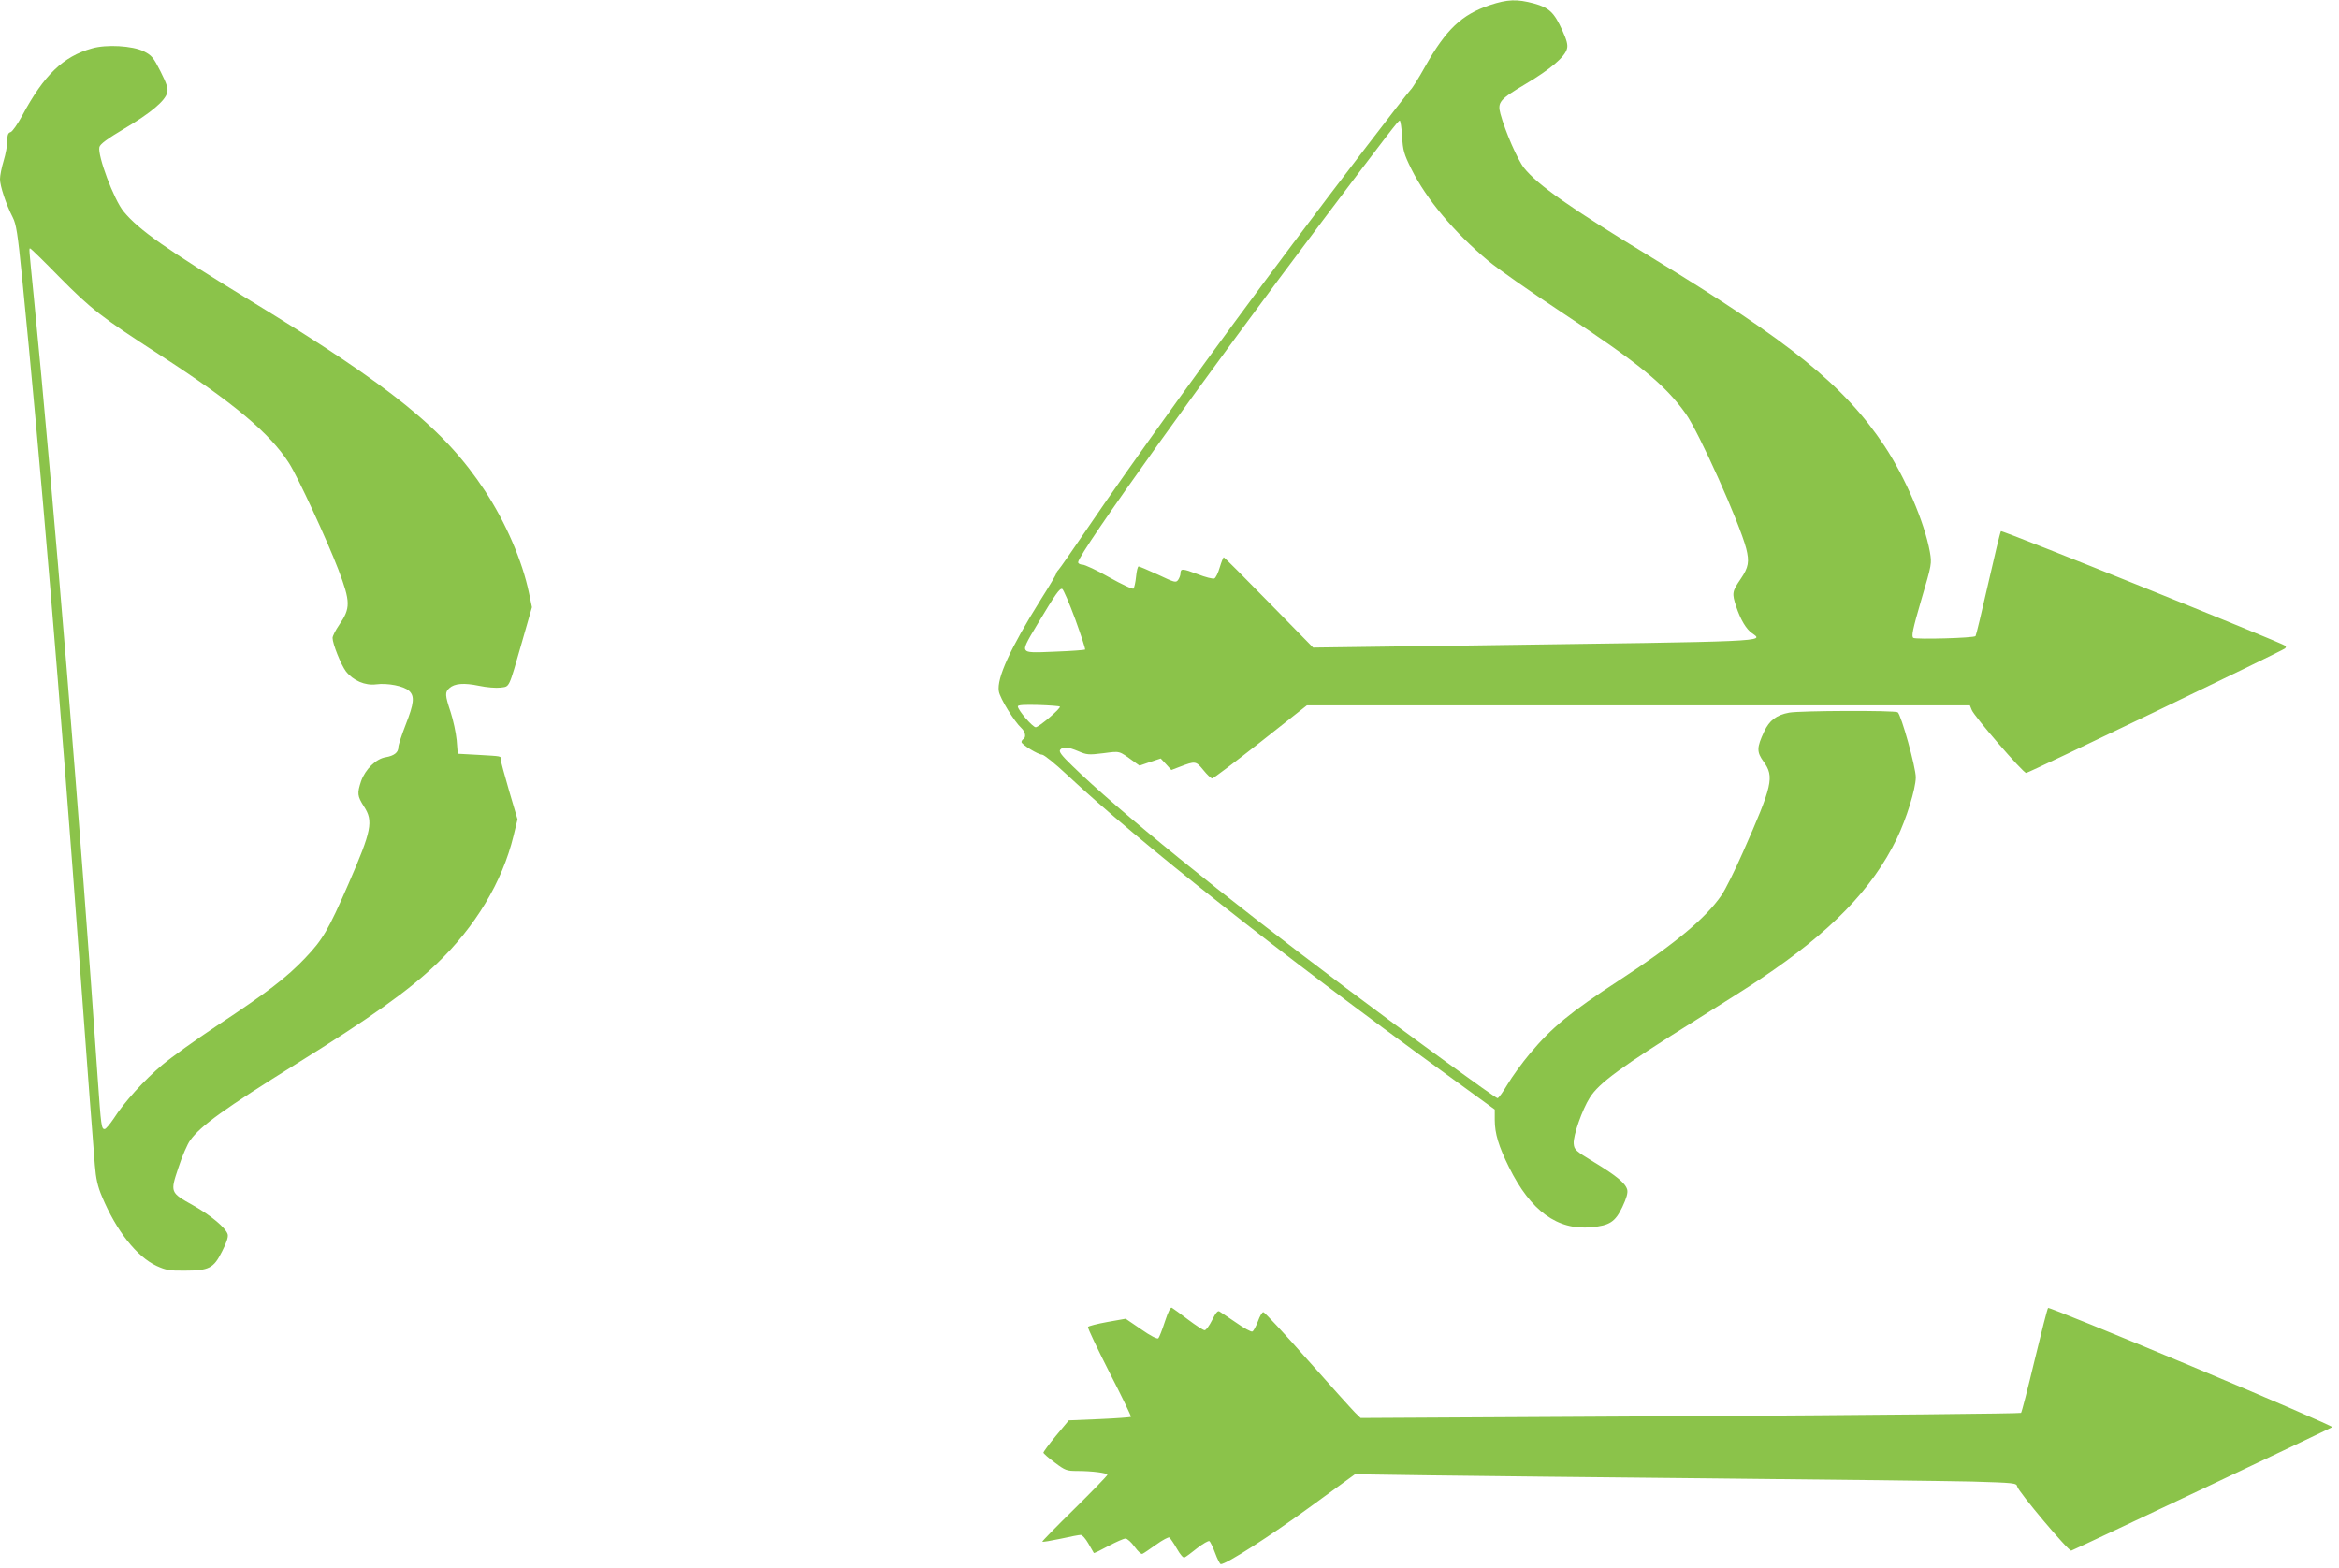
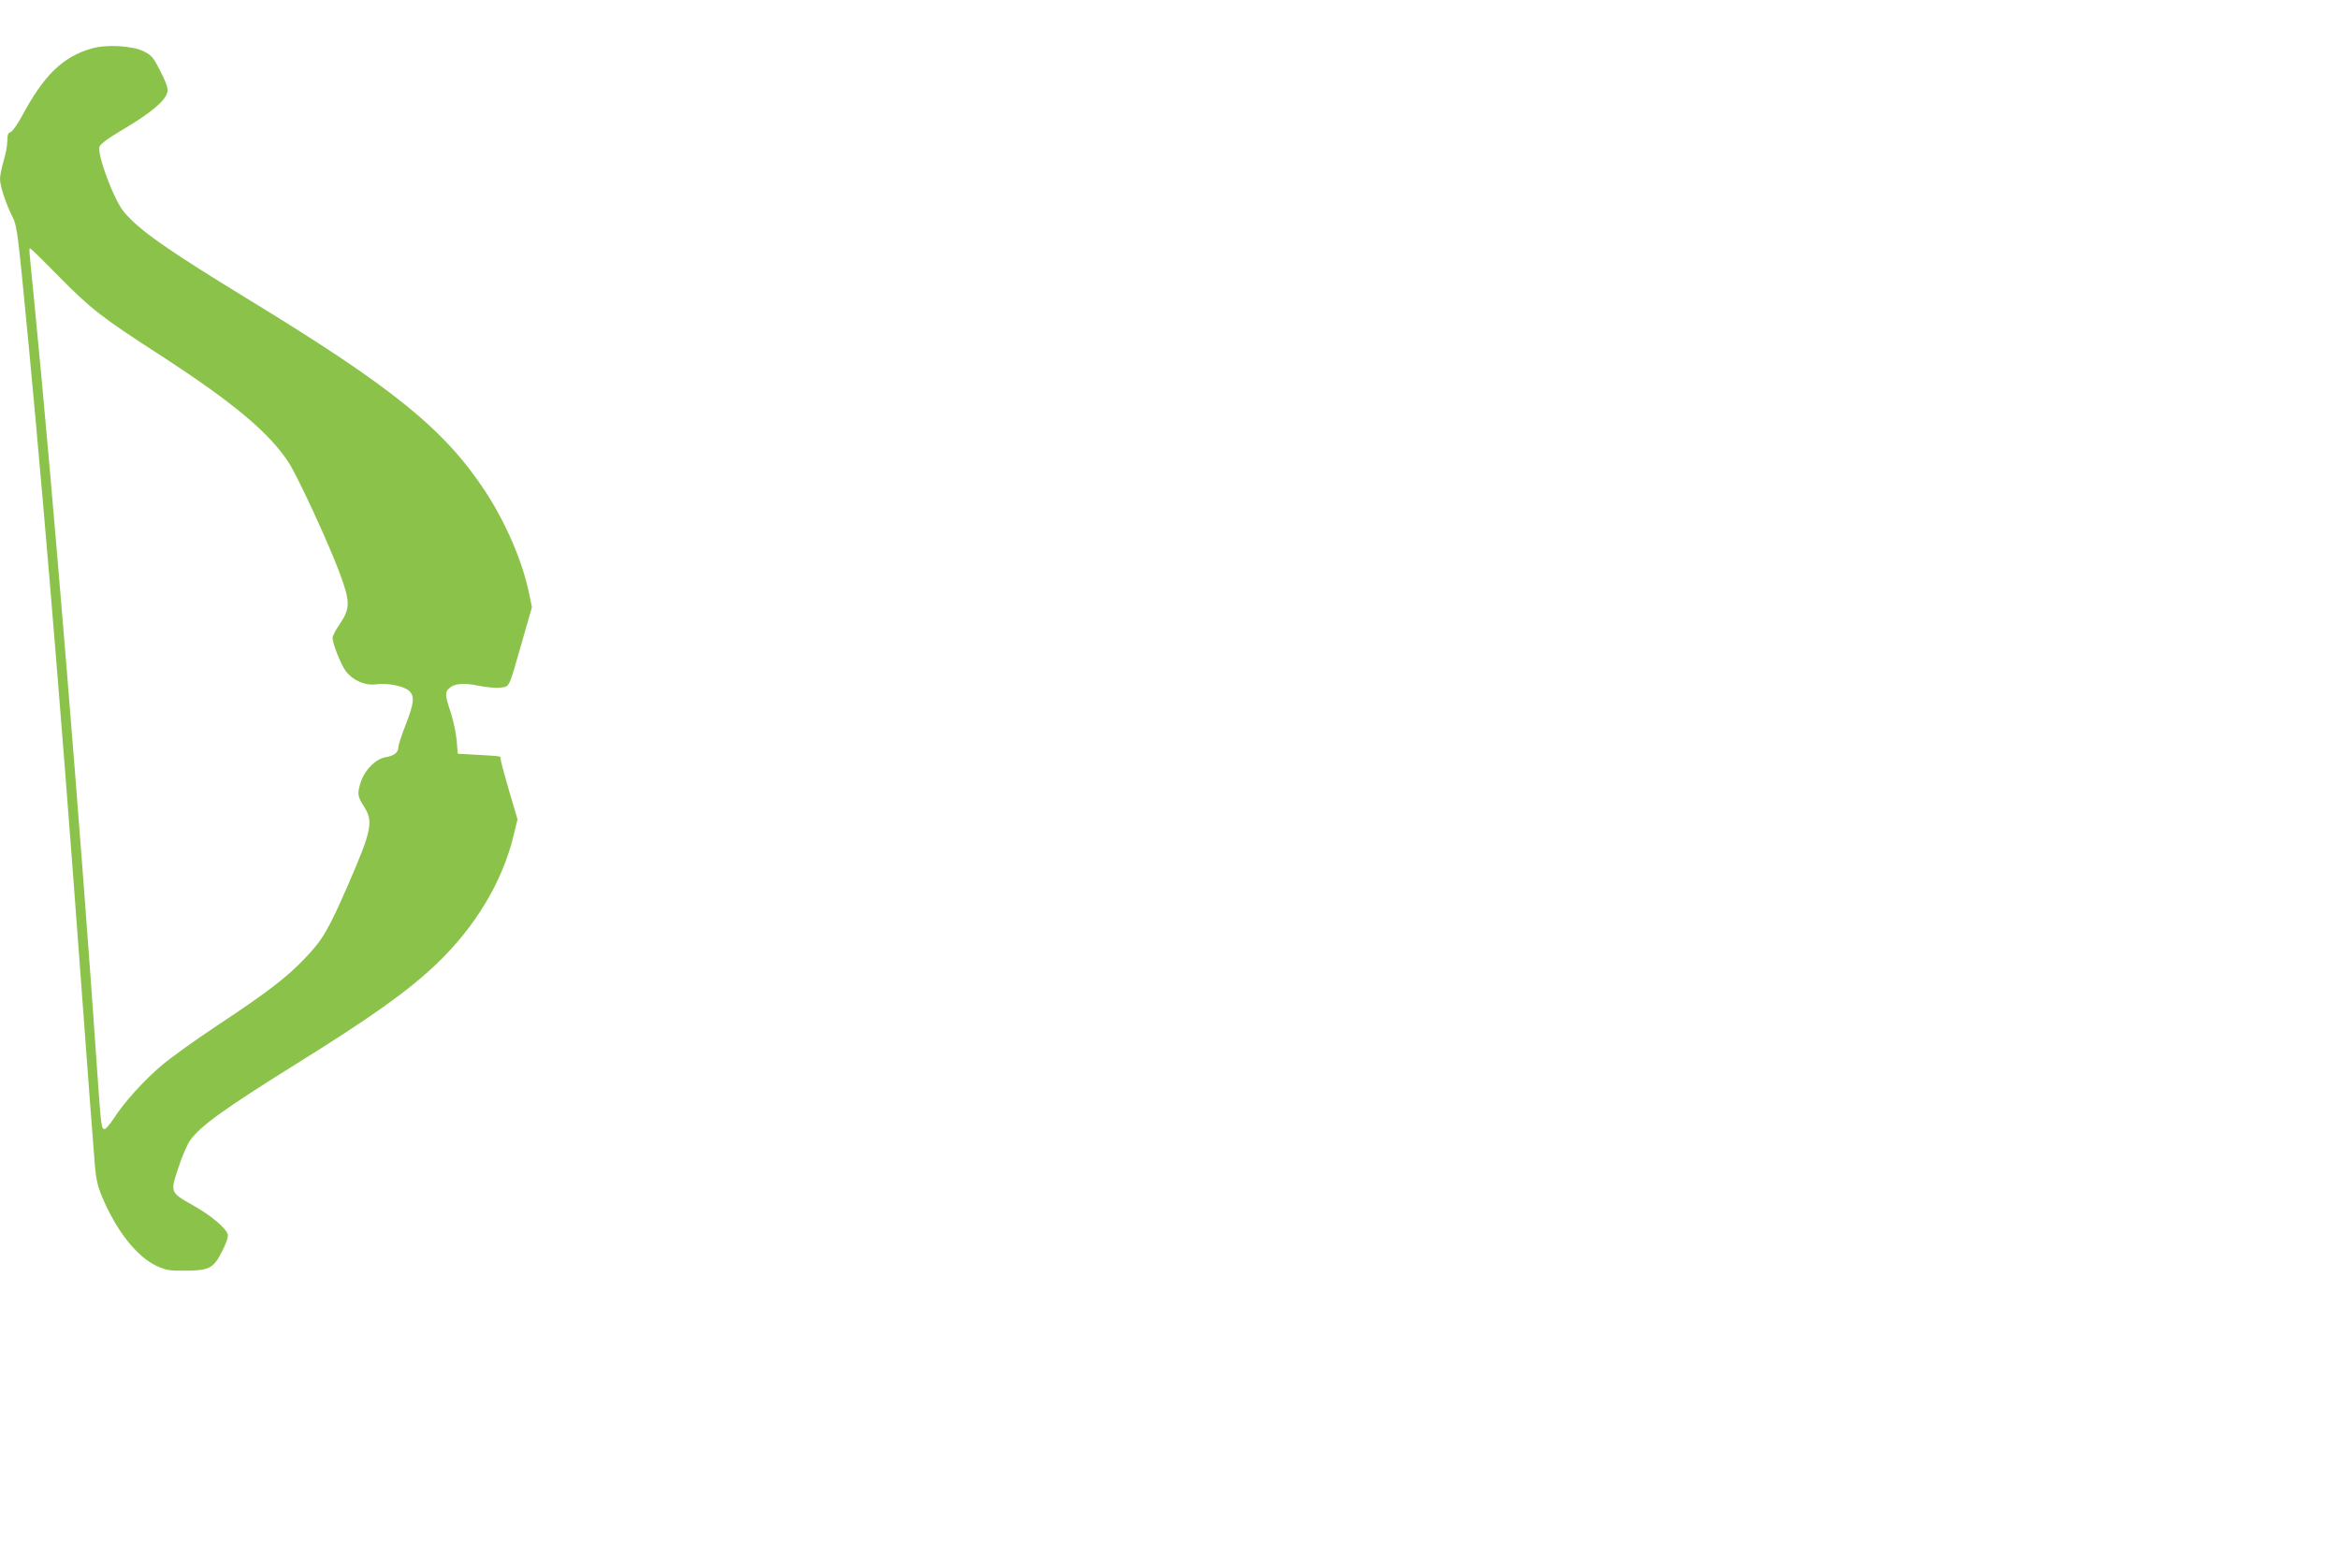
<svg xmlns="http://www.w3.org/2000/svg" version="1.0" width="1280pt" height="858pt" viewBox="0 0 1280 858" preserveAspectRatio="xMidYMid meet">
  <g transform="translate(0,858) scale(0.1,-0.1)" fill="#8bc34a" stroke="none">
-     <path d="M8153 8552 c-154 -52 -239 -132 -354 -336 -34 -61 -70 -119 -80 -128 -20 -20 -410 -529 -645 -843 -420 -560 -888 -1209 -1129 -1565 -77 -113 -145 -211 -152 -218 -7 -7 -13 -17 -13 -21 0 -5 -38 -69 -85 -143 -167 -267 -241 -430 -229 -501 6 -39 85 -166 123 -201 22 -20 28 -51 11 -61 -5 -3 -10 -10 -10 -16 0 -13 91 -69 113 -69 10 0 71 -49 135 -109 396 -370 1161 -975 2070 -1635 l272 -198 0 -57 c0 -74 21 -144 78 -259 119 -240 265 -346 451 -328 100 9 130 29 169 110 23 49 31 77 27 95 -9 35 -58 76 -182 151 -102 62 -108 68 -111 101 -4 43 47 188 88 252 50 80 169 167 583 426 142 89 300 189 350 223 388 260 612 491 747 768 53 110 103 271 104 335 1 53 -80 344 -99 357 -15 11 -535 9 -594 -2 -70 -13 -108 -42 -137 -104 -41 -88 -41 -111 -3 -164 60 -83 49 -130 -113 -496 -43 -98 -96 -204 -117 -235 -86 -126 -257 -268 -562 -467 -266 -174 -366 -256 -487 -400 -42 -50 -97 -126 -122 -168 -25 -42 -49 -76 -55 -76 -11 0 -502 357 -825 600 -684 513 -1252 975 -1502 1219 -59 57 -75 78 -66 88 15 18 42 16 99 -8 46 -20 57 -21 137 -11 94 12 83 15 167 -46 l31 -22 58 20 58 19 29 -31 29 -32 47 18 c84 32 87 32 128 -18 20 -25 42 -46 49 -46 6 0 125 90 265 200 l253 200 1814 0 1814 0 10 -25 c13 -35 281 -345 298 -345 14 0 1399 667 1416 681 5 5 7 11 4 14 -16 16 -1552 635 -1558 628 -4 -4 -35 -134 -70 -288 -35 -154 -66 -283 -69 -286 -10 -11 -325 -19 -340 -10 -12 8 -5 43 43 208 58 197 58 198 47 263 -30 164 -135 408 -248 579 -221 332 -516 570 -1273 1031 -447 272 -626 398 -700 491 -36 46 -103 200 -129 296 -17 64 -4 79 137 163 137 81 216 149 227 193 6 21 -1 47 -25 100 -45 99 -72 125 -156 148 -93 25 -144 23 -241 -9z m-480 -718 c4 -77 10 -97 51 -180 82 -164 234 -346 421 -502 50 -42 227 -166 395 -277 431 -285 570 -398 685 -559 72 -101 294 -596 331 -738 18 -72 13 -103 -30 -166 -47 -69 -49 -78 -25 -151 24 -72 55 -125 88 -147 65 -46 102 -44 -1504 -66 l-899 -12 -242 247 c-133 136 -244 247 -247 247 -3 0 -13 -25 -22 -55 -9 -31 -22 -58 -30 -61 -8 -3 -49 7 -92 24 -82 31 -93 32 -93 3 0 -9 -6 -25 -13 -35 -12 -16 -19 -14 -110 29 -54 25 -102 45 -106 45 -5 0 -11 -25 -14 -56 -3 -31 -10 -61 -14 -65 -5 -5 -64 23 -132 61 -68 39 -135 70 -148 70 -12 0 -23 6 -23 13 0 46 716 1045 1340 1872 371 492 412 545 420 545 4 0 10 -39 13 -86z m-1789 -2642 c32 -89 57 -164 54 -167 -2 -2 -74 -8 -159 -11 -129 -6 -156 -5 -166 8 -11 12 1 38 66 145 97 162 120 195 134 190 6 -2 38 -76 71 -165z m-84 -479 c8 -8 -114 -112 -132 -113 -17 0 -98 94 -98 114 0 8 33 10 113 8 61 -2 114 -6 117 -9z" />
    <path d="M503 8315 c-157 -44 -262 -145 -381 -367 -26 -48 -55 -89 -64 -91 -14 -4 -18 -16 -18 -49 0 -23 -9 -72 -20 -108 -11 -36 -20 -81 -20 -100 0 -38 33 -138 70 -210 19 -37 27 -89 51 -329 99 -996 207 -2283 319 -3806 38 -524 71 -951 79 -1050 6 -76 16 -119 39 -173 78 -187 190 -329 299 -380 51 -23 70 -27 153 -26 134 0 159 13 205 105 24 47 35 79 31 94 -9 34 -92 104 -190 159 -125 70 -125 70 -80 205 20 62 49 129 65 151 58 80 188 173 584 420 405 252 609 397 763 544 213 203 361 450 422 701 l22 91 -46 156 c-25 86 -46 163 -46 172 0 19 10 17 -125 25 l-110 6 -6 75 c-4 41 -19 110 -33 153 -31 93 -32 109 -7 131 28 26 80 30 162 13 42 -9 94 -13 118 -10 51 7 43 -10 117 248 l55 192 -16 77 c-36 175 -128 388 -242 561 -221 335 -503 564 -1283 1040 -457 279 -611 387 -693 487 -54 65 -144 307 -133 353 4 17 44 46 138 102 142 84 222 151 233 196 6 22 -2 47 -36 115 -40 79 -49 89 -92 111 -62 31 -205 39 -284 16z m-180 -1249 c176 -178 231 -221 548 -426 409 -265 606 -431 711 -595 49 -77 208 -421 270 -583 67 -177 67 -210 4 -302 -20 -29 -36 -61 -36 -71 0 -32 46 -147 73 -183 40 -51 105 -79 166 -71 62 8 151 -9 180 -36 31 -29 27 -68 -19 -185 -22 -56 -40 -112 -40 -123 0 -29 -23 -47 -69 -55 -53 -8 -112 -66 -135 -131 -22 -67 -21 -81 16 -139 52 -80 42 -131 -84 -421 -112 -257 -142 -307 -237 -407 -101 -107 -210 -190 -485 -372 -113 -75 -247 -171 -297 -213 -98 -82 -210 -205 -267 -295 -21 -31 -43 -57 -49 -57 -18 -1 -20 17 -38 274 -90 1321 -247 3241 -350 4280 -28 283 -27 265 -19 265 3 0 74 -69 157 -154z" />
-     <path d="M6375 1348 c-15 -46 -31 -87 -36 -92 -5 -6 -43 13 -94 49 l-85 58 -101 -18 c-55 -10 -102 -22 -105 -27 -3 -5 50 -116 117 -248 68 -132 121 -242 118 -244 -2 -2 -80 -8 -172 -12 l-168 -7 -70 -84 c-38 -46 -69 -88 -69 -93 0 -4 28 -29 62 -54 57 -43 66 -46 122 -46 83 0 166 -11 166 -21 0 -5 -81 -88 -180 -186 -99 -97 -178 -178 -176 -180 2 -3 47 5 100 16 53 12 102 21 110 21 9 0 27 -21 42 -47 15 -27 29 -50 30 -52 2 -2 37 15 79 38 42 22 84 41 94 41 10 0 32 -20 50 -45 20 -27 37 -43 44 -38 7 3 40 26 74 50 35 25 67 42 72 39 5 -4 24 -31 41 -61 20 -35 36 -53 43 -48 7 3 38 26 69 51 31 24 61 41 66 38 5 -3 20 -33 32 -66 12 -33 26 -60 31 -60 30 0 270 154 484 310 l250 182 410 -6 c226 -3 930 -11 1565 -17 635 -6 1265 -14 1400 -17 234 -7 245 -8 249 -27 5 -27 282 -357 296 -351 34 13 1421 670 1428 676 4 4 -342 154 -770 333 -428 179 -781 323 -785 319 -4 -4 -37 -133 -74 -287 -37 -154 -70 -283 -74 -287 -3 -4 -818 -12 -1810 -18 l-1804 -10 -31 30 c-16 16 -133 146 -260 289 -126 143 -235 260 -241 260 -7 1 -20 -22 -30 -50 -11 -28 -24 -54 -31 -56 -6 -3 -47 19 -89 49 -43 29 -84 57 -91 61 -9 6 -21 -9 -40 -48 -15 -30 -33 -55 -41 -55 -7 0 -48 26 -90 58 -42 32 -82 61 -89 65 -7 5 -20 -20 -38 -75z" />
  </g>
</svg>